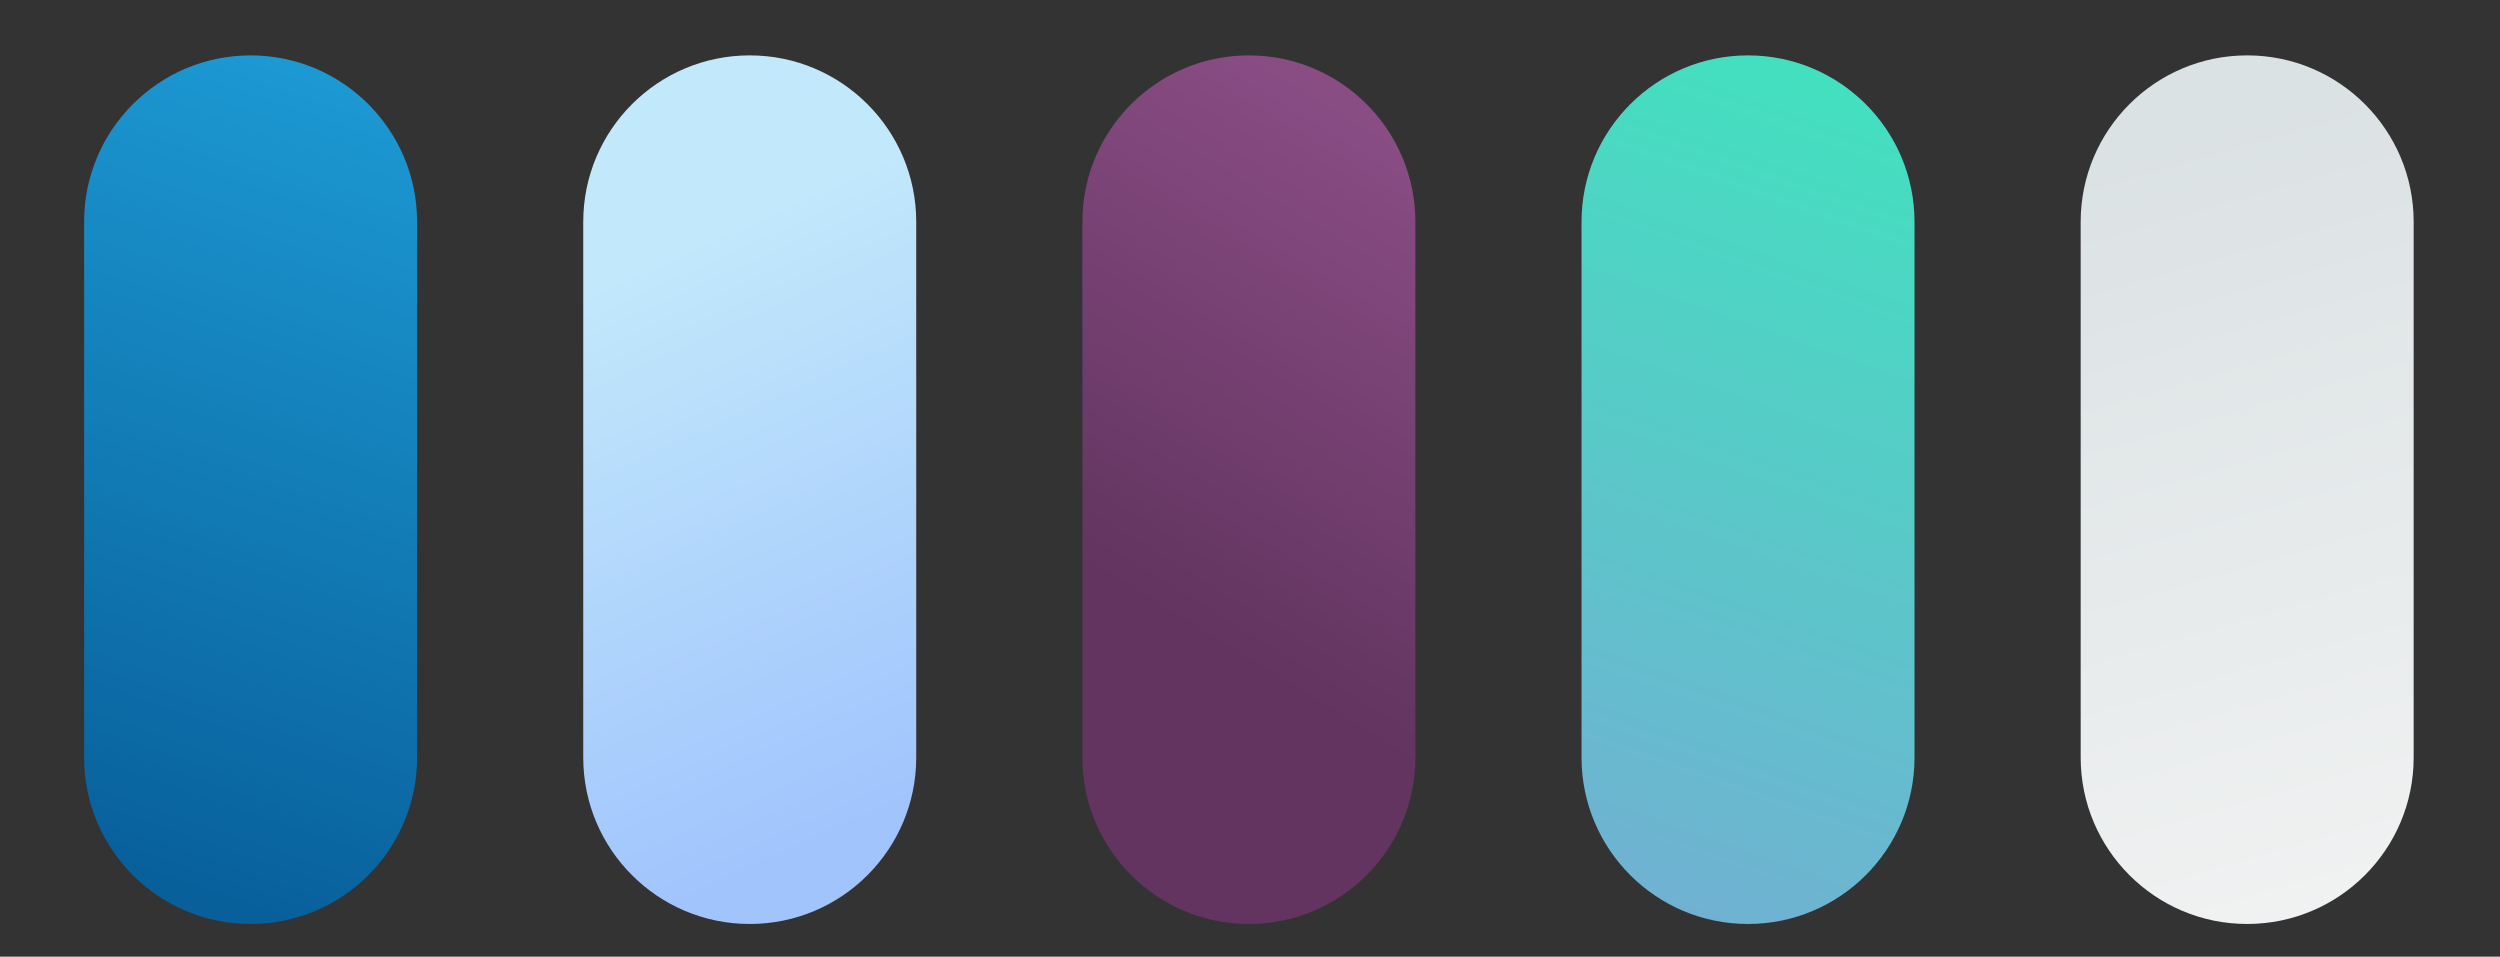
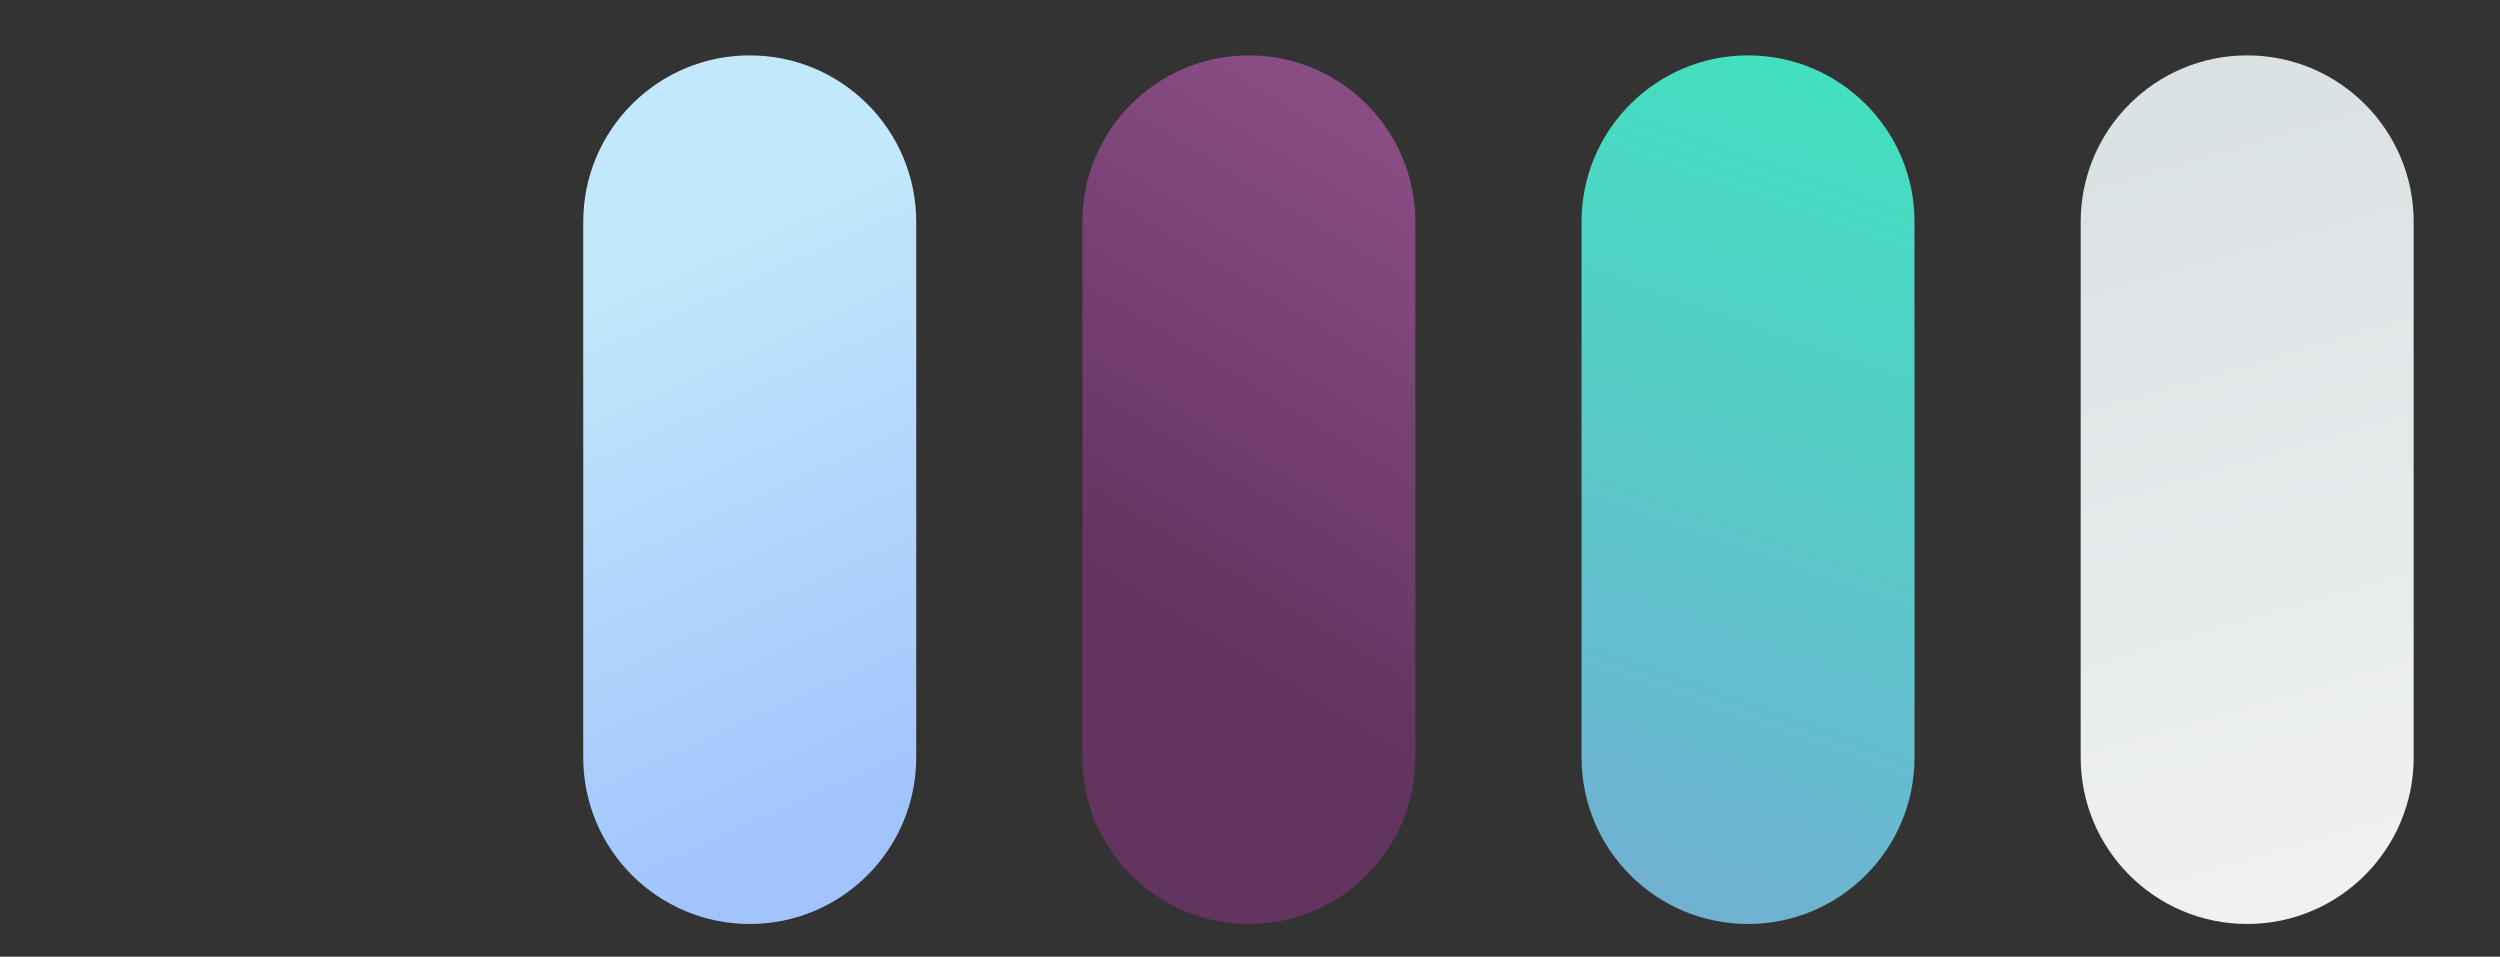
<svg xmlns="http://www.w3.org/2000/svg" width="100%" height="100%" viewBox="0 0 993 380" version="1.1" xml:space="preserve" style="fill-rule:evenodd;clip-rule:evenodd;stroke-linejoin:round;stroke-miterlimit:2;">
  <rect x="0" y="0" width="993" height="380" fill="#333333" stroke="none" />
  <g id="Artboard1" transform="matrix(1,0,0,1,0.17,-166.251)">
-     <rect x="-0.17" y="166.251" width="992.111" height="379.507" style="fill:none;" />
    <g transform="matrix(1,0,0,1,33.236,188.251)">
      <g>
        <g>
-           <path d="M132.26,66.109C132.26,29.622 102.638,0 66.151,0L66.109,0C29.622,0 0,29.622 0,66.109L0,278.891C0,315.378 29.622,345 66.109,345L66.151,345C102.638,345 132.26,315.378 132.26,278.891L132.26,66.109Z" style="fill:url(#_Linear1);" />
-         </g>
+           </g>
        <g transform="matrix(1,0,0,1,198.26,0)">
          <path d="M132.26,66.109C132.26,29.622 102.638,0 66.151,0L66.109,0C29.622,0 0,29.622 0,66.109L0,278.891C0,315.378 29.622,345 66.109,345L66.151,345C102.638,345 132.26,315.378 132.26,278.891L132.26,66.109Z" style="fill:none;" />
        </g>
        <g transform="matrix(1,0,0,1,198.26,0)">
          <path d="M132.26,66.109C132.26,29.622 102.638,0 66.151,0L66.109,0C29.622,0 0,29.622 0,66.109L0,278.891C0,315.378 29.622,345 66.109,345L66.151,345C102.638,345 132.26,315.378 132.26,278.891L132.26,66.109Z" style="fill:url(#_Linear2);" />
        </g>
        <g transform="matrix(1,0,0,1,396.52,0)">
          <path d="M132.26,66.109C132.26,29.622 102.638,0 66.151,0L66.109,0C29.622,0 0,29.622 0,66.109L0,278.891C0,315.378 29.622,345 66.109,345L66.151,345C102.638,345 132.26,315.378 132.26,278.891L132.26,66.109Z" style="fill:url(#_Linear3);" />
        </g>
        <g transform="matrix(1,0,0,1,793.04,0)">
          <path d="M132.26,66.109C132.26,29.622 102.638,0 66.151,0L66.109,0C29.622,0 0,29.622 0,66.109L0,278.891C0,315.378 29.622,345 66.109,345L66.151,345C102.638,345 132.26,315.378 132.26,278.891L132.26,66.109Z" style="fill:url(#_Linear4);" />
        </g>
        <g transform="matrix(1,0,0,1,594.78,0)">
          <path d="M132.26,66.109C132.26,29.622 102.638,0 66.151,0L66.109,0C29.622,0 0,29.622 0,66.109L0,278.891C0,315.378 29.622,345 66.109,345L66.151,345C102.638,345 132.26,315.378 132.26,278.891L132.26,66.109Z" style="fill:url(#_Linear5);" />
        </g>
      </g>
    </g>
  </g>
  <defs>
    <linearGradient id="_Linear1" x1="0" y1="0" x2="1" y2="0" gradientUnits="userSpaceOnUse" gradientTransform="matrix(-119.96,345,-345,-119.96,150.115,0)">
      <stop offset="0" style="stop-color:rgb(30,157,215);stop-opacity:1" />
      <stop offset="1" style="stop-color:rgb(7,93,152);stop-opacity:1" />
    </linearGradient>
    <linearGradient id="_Linear2" x1="0" y1="0" x2="1" y2="0" gradientUnits="userSpaceOnUse" gradientTransform="matrix(-100.518,-222.18,222.18,-100.518,121.944,299.46)">
      <stop offset="0" style="stop-color:rgb(161,196,253);stop-opacity:1" />
      <stop offset="1" style="stop-color:rgb(194,233,251);stop-opacity:1" />
    </linearGradient>
    <linearGradient id="_Linear3" x1="0" y1="0" x2="1" y2="0" gradientUnits="userSpaceOnUse" gradientTransform="matrix(-110.569,180.09,-180.09,-110.569,110.569,23.46)">
      <stop offset="0" style="stop-color:rgb(137,77,132);stop-opacity:1" />
      <stop offset="1" style="stop-color:rgb(98,52,95);stop-opacity:1" />
    </linearGradient>
    <linearGradient id="_Linear4" x1="0" y1="0" x2="1" y2="0" gradientUnits="userSpaceOnUse" gradientTransform="matrix(-99.989,-346.725,346.725,-99.989,132.26,382.26)">
      <stop offset="0" style="stop-color:rgb(244,244,244);stop-opacity:1" />
      <stop offset="1" style="stop-color:rgb(219,226,228);stop-opacity:1" />
    </linearGradient>
    <linearGradient id="_Linear5" x1="0" y1="0" x2="1" y2="0" gradientUnits="userSpaceOnUse" gradientTransform="matrix(-144.163,404.685,-404.685,-144.163,155.405,-59.685)">
      <stop offset="0" style="stop-color:rgb(55,236,186);stop-opacity:1" />
      <stop offset="1" style="stop-color:rgb(114,175,211);stop-opacity:1" />
    </linearGradient>
  </defs>
</svg>